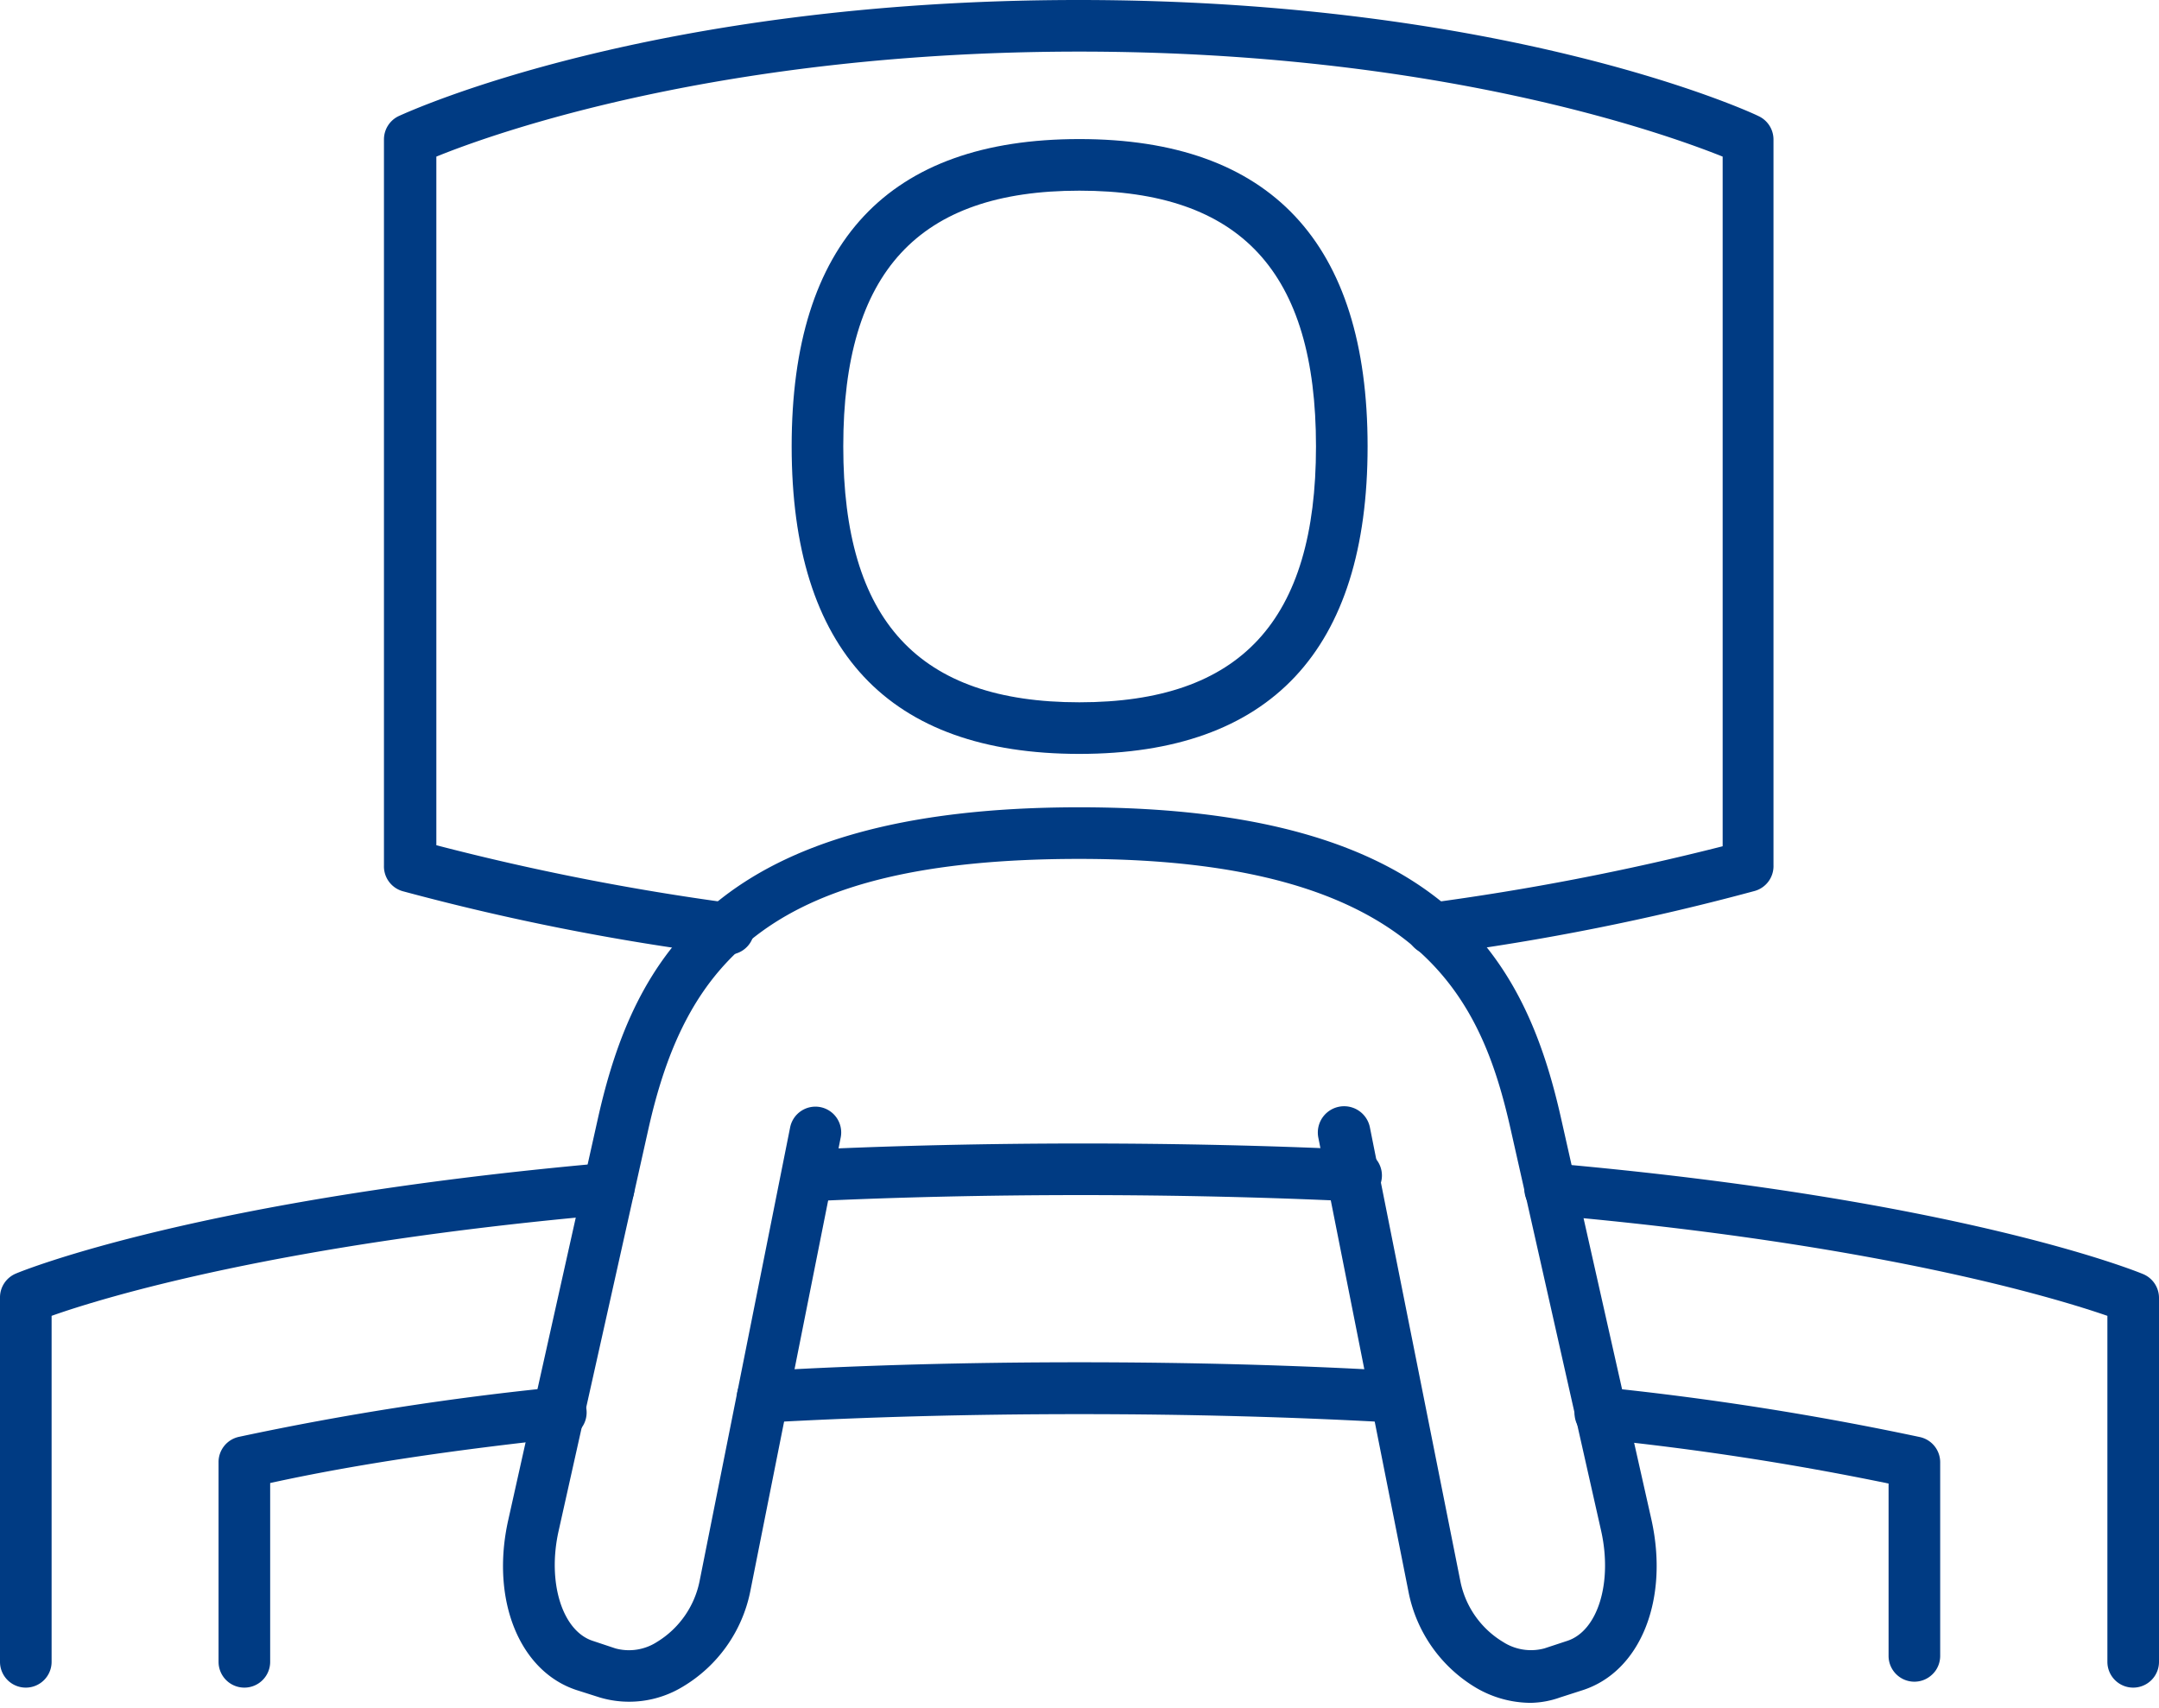
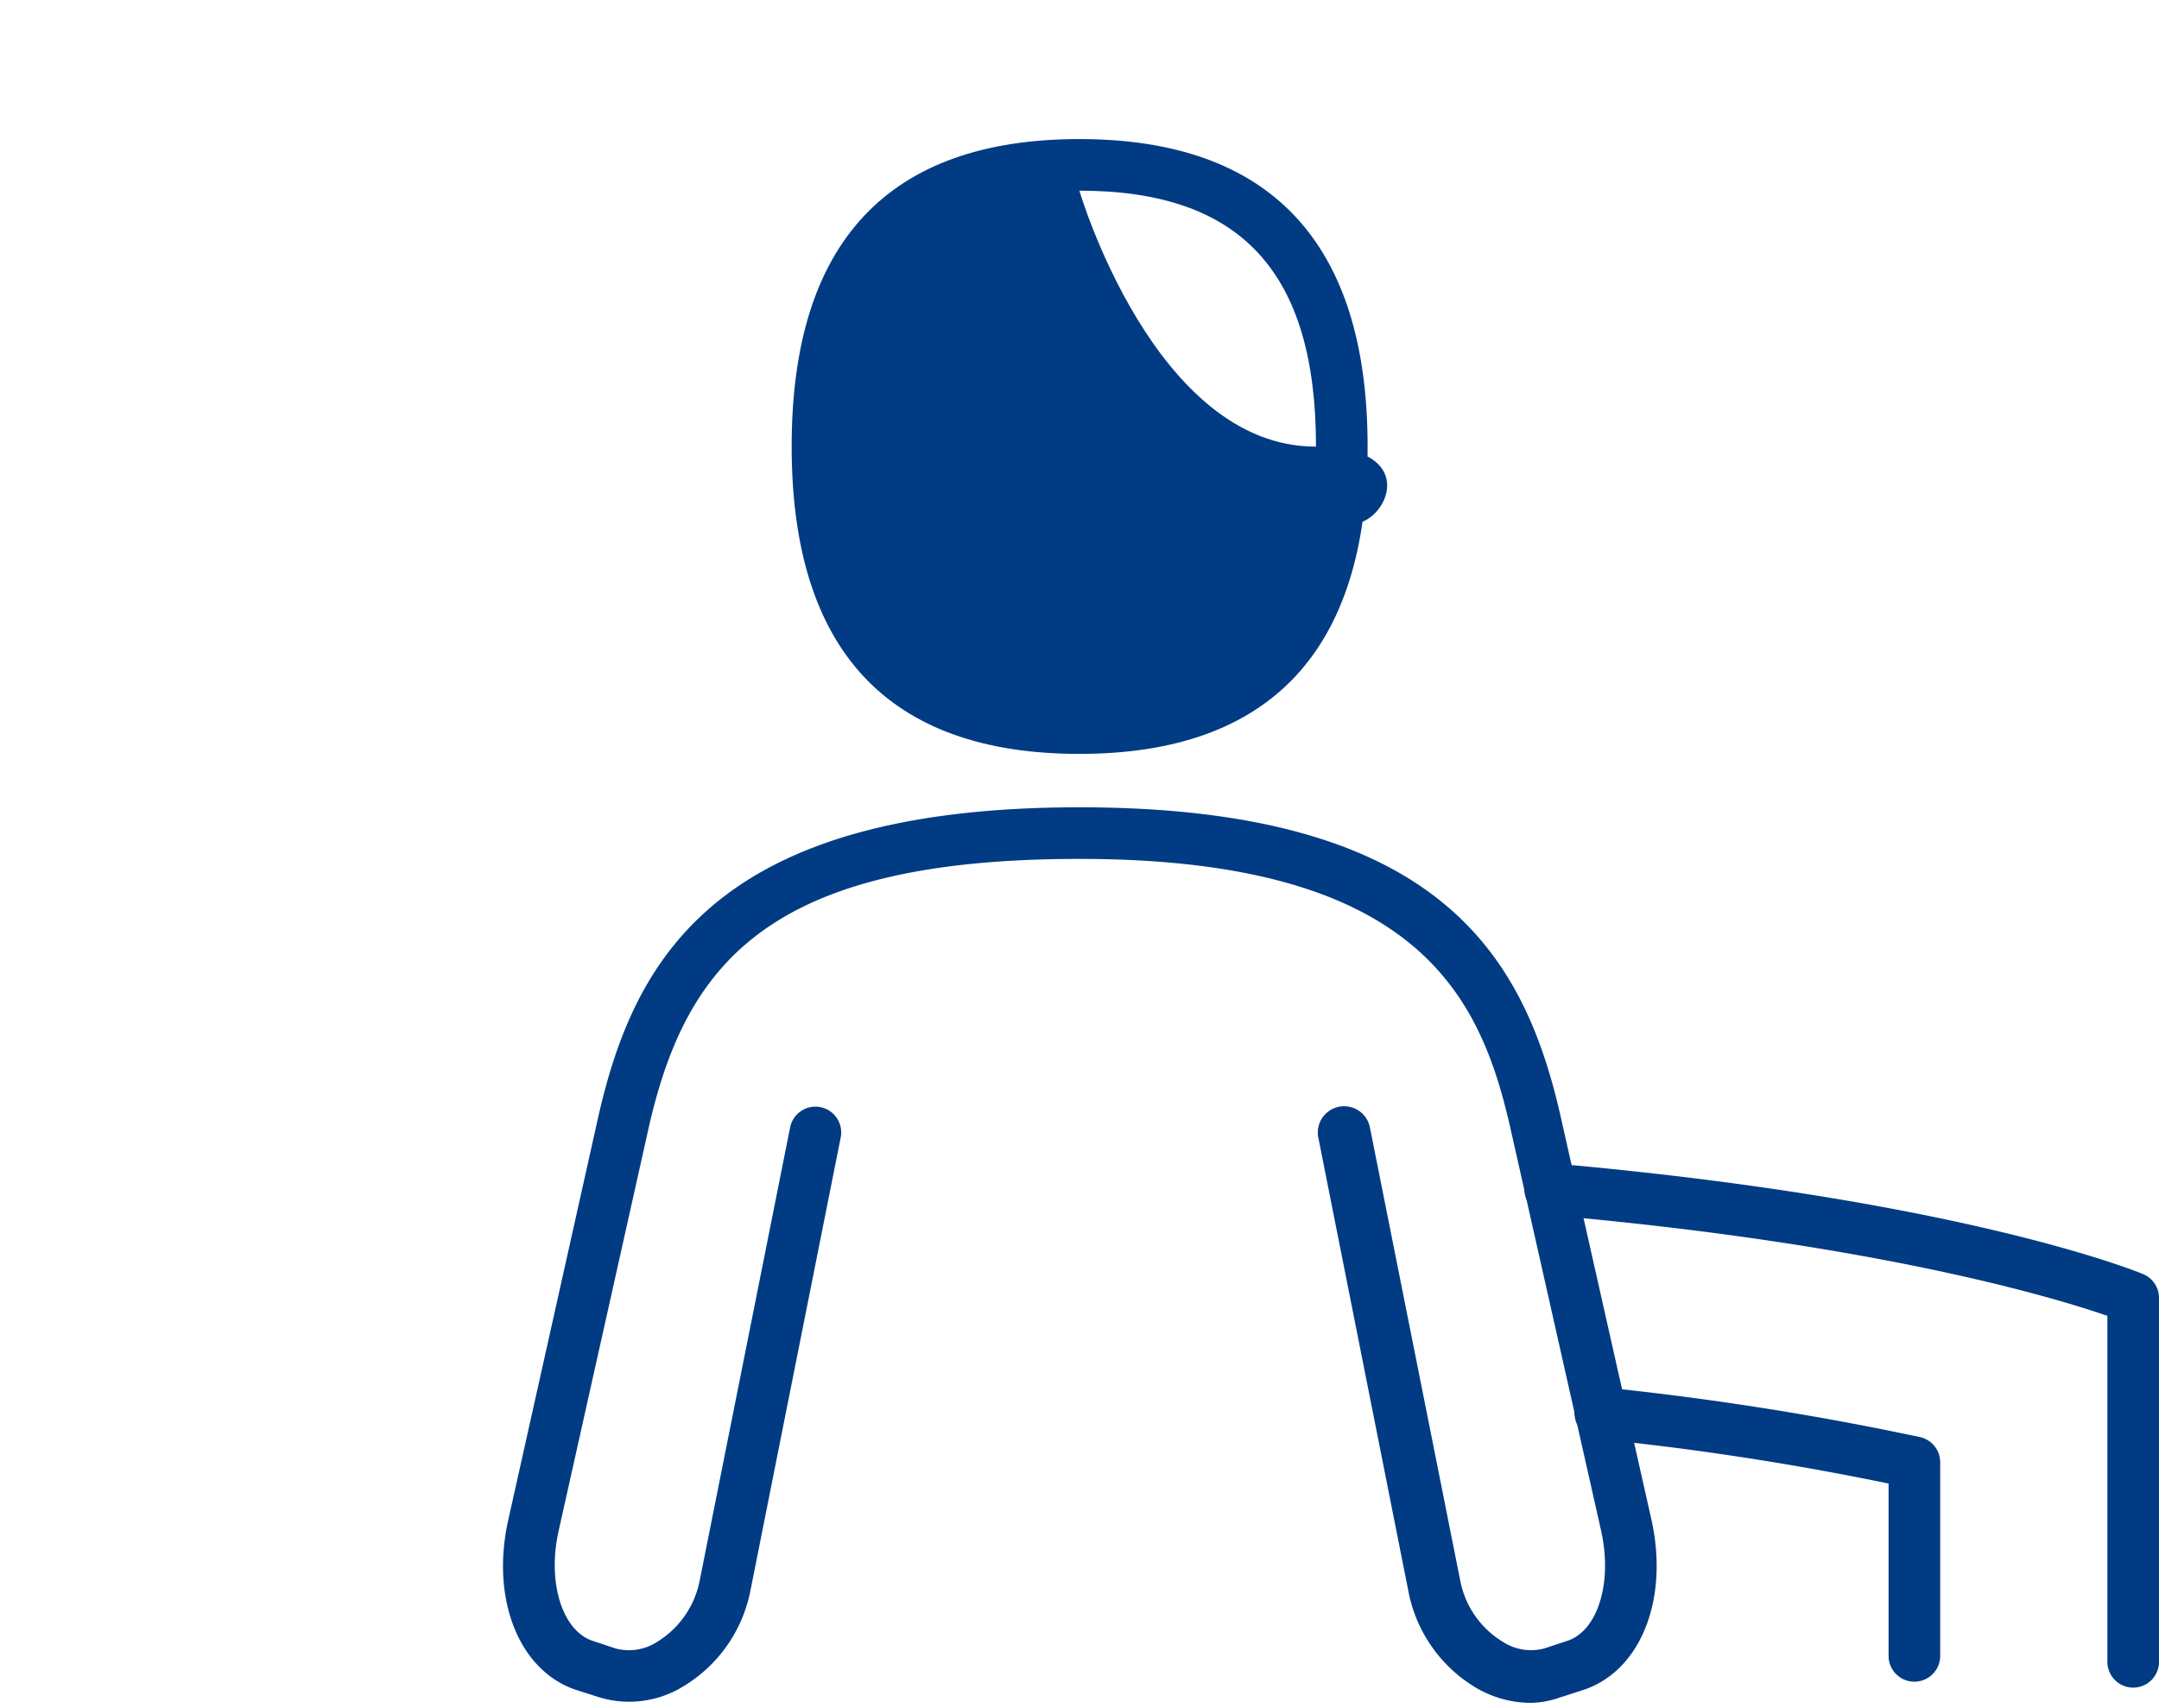
<svg xmlns="http://www.w3.org/2000/svg" id="レイヤー_1" data-name="レイヤー 1" viewBox="0 0 83.67 66.2">
  <title>column_03_05</title>
  <path d="M59.31,66a4.22,4.22,0,0,1-2.1-.58,5.57,5.57,0,0,1-2.61-3.65L51.09,44.09a1,1,0,1,1,2-.39l3.51,17.61a3.56,3.56,0,0,0,1.65,2.33,2,2,0,0,0,1.6.25l.88-.29c1.19-.38,1.77-2.26,1.32-4.27L58.56,43.84c-1.14-5.1-3.46-10.55-16.73-10.55-12,0-15.27,4-16.72,10.55L21.65,59.33c-.45,2,.14,3.89,1.33,4.27l.87.29a2,2,0,0,0,1.61-.25,3.59,3.59,0,0,0,1.65-2.35L30.62,43.7a1,1,0,0,1,1.17-.79,1,1,0,0,1,.79,1.18L29.07,61.71a5.58,5.58,0,0,1-2.62,3.67,4,4,0,0,1-3.21.41l-.88-.28C20.13,64.79,19,62,19.7,58.9l3.46-15.5c1.4-6.29,4.63-12.11,18.67-12.11S59.11,37.11,60.51,43.4L64,58.9c.69,3.11-.43,5.89-2.67,6.61l-.87.28A3.54,3.54,0,0,1,59.31,66Z" style="fill:#003b83" />
-   <path d="M41.83,29.22c-7.4,0-11.15-4-11.15-11.92S34.43,5.39,41.83,5.39,53,9.4,53,17.3,49.24,29.22,41.83,29.22Zm0-21.83c-6.24,0-9.15,3.15-9.15,9.91s2.91,9.92,9.15,9.92S51,24.07,51,17.3,48.08,7.39,41.83,7.39Z" style="fill:#003b83" />
-   <path d="M28.16,37H28a93.39,93.39,0,0,1-12.4-2.46,1,1,0,0,1-.72-1V5.4a1,1,0,0,1,.57-.9c.4-.18,9.8-4.5,26.35-4.5s26,4.32,26.35,4.5a1,1,0,0,1,.58.9V33.53a1,1,0,0,1-.72,1A93.83,93.83,0,0,1,55.64,37a1,1,0,1,1-.27-2,99.62,99.62,0,0,0,11.39-2.2V6.07C64.49,5.16,55.65,2,41.83,2S19.17,5.15,16.91,6.07V32.76A96.64,96.64,0,0,0,28.3,35a1,1,0,0,1-.14,2Z" style="fill:#003b83" />
-   <path d="M9.47,65.41a1,1,0,0,1-1-1V56.69a1,1,0,0,1,.79-1,112.32,112.32,0,0,1,12.37-1.93,1,1,0,0,1,1.1.89,1,1,0,0,1-.89,1.09c-4.18.45-8,1-11.37,1.74v6.91A1,1,0,0,1,9.47,65.41Z" style="fill:#003b83" />
-   <path d="M54.11,55.14h-.06c-3.87-.22-8-.33-12.22-.33s-8.35.11-12.21.33a1,1,0,1,1-.12-2c3.91-.23,8.06-.34,12.33-.34s8.43.11,12.34.34a1,1,0,0,1,.94,1A1,1,0,0,1,54.11,55.14Z" style="fill:#003b83" />
+   <path d="M41.83,29.22c-7.4,0-11.15-4-11.15-11.92S34.43,5.39,41.83,5.39,53,9.4,53,17.3,49.24,29.22,41.83,29.22Zm0-21.83s2.91,9.92,9.15,9.92S51,24.07,51,17.3,48.08,7.39,41.83,7.39Z" style="fill:#003b83" />
  <path d="M74.19,65.18a1,1,0,0,1-1-1V57.5a111,111,0,0,0-11.27-1.73,1,1,0,1,1,.21-2,115.79,115.79,0,0,1,12.28,1.93,1,1,0,0,1,.78,1v7.49A1,1,0,0,1,74.19,65.18Z" style="fill:#003b83" />
-   <path d="M1,65.41a1,1,0,0,1-1-1V50.28a1,1,0,0,1,.62-.92c.28-.12,7.15-2.9,22.88-4.29a1,1,0,0,1,1.08.91,1,1,0,0,1-.91,1.09C10.89,48.19,4,50.29,2,51V64.41A1,1,0,0,1,1,65.41Z" style="fill:#003b83" />
-   <path d="M52.4,46.56h0c-6.74-.32-14.29-.32-21,0a1,1,0,0,1-1-1,1,1,0,0,1,.95-1c6.81-.32,14.42-.32,21.23,0a1,1,0,0,1-.05,2Z" style="fill:#003b83" />
  <path d="M82.67,65.41a1,1,0,0,1-1-1V51c-2-.69-8.89-2.79-21.68-3.91a1,1,0,0,1,.18-2c15.73,1.39,22.59,4.17,22.88,4.29a1,1,0,0,1,.62.92V64.41A1,1,0,0,1,82.67,65.41Z" style="fill:#003b83" />
</svg>